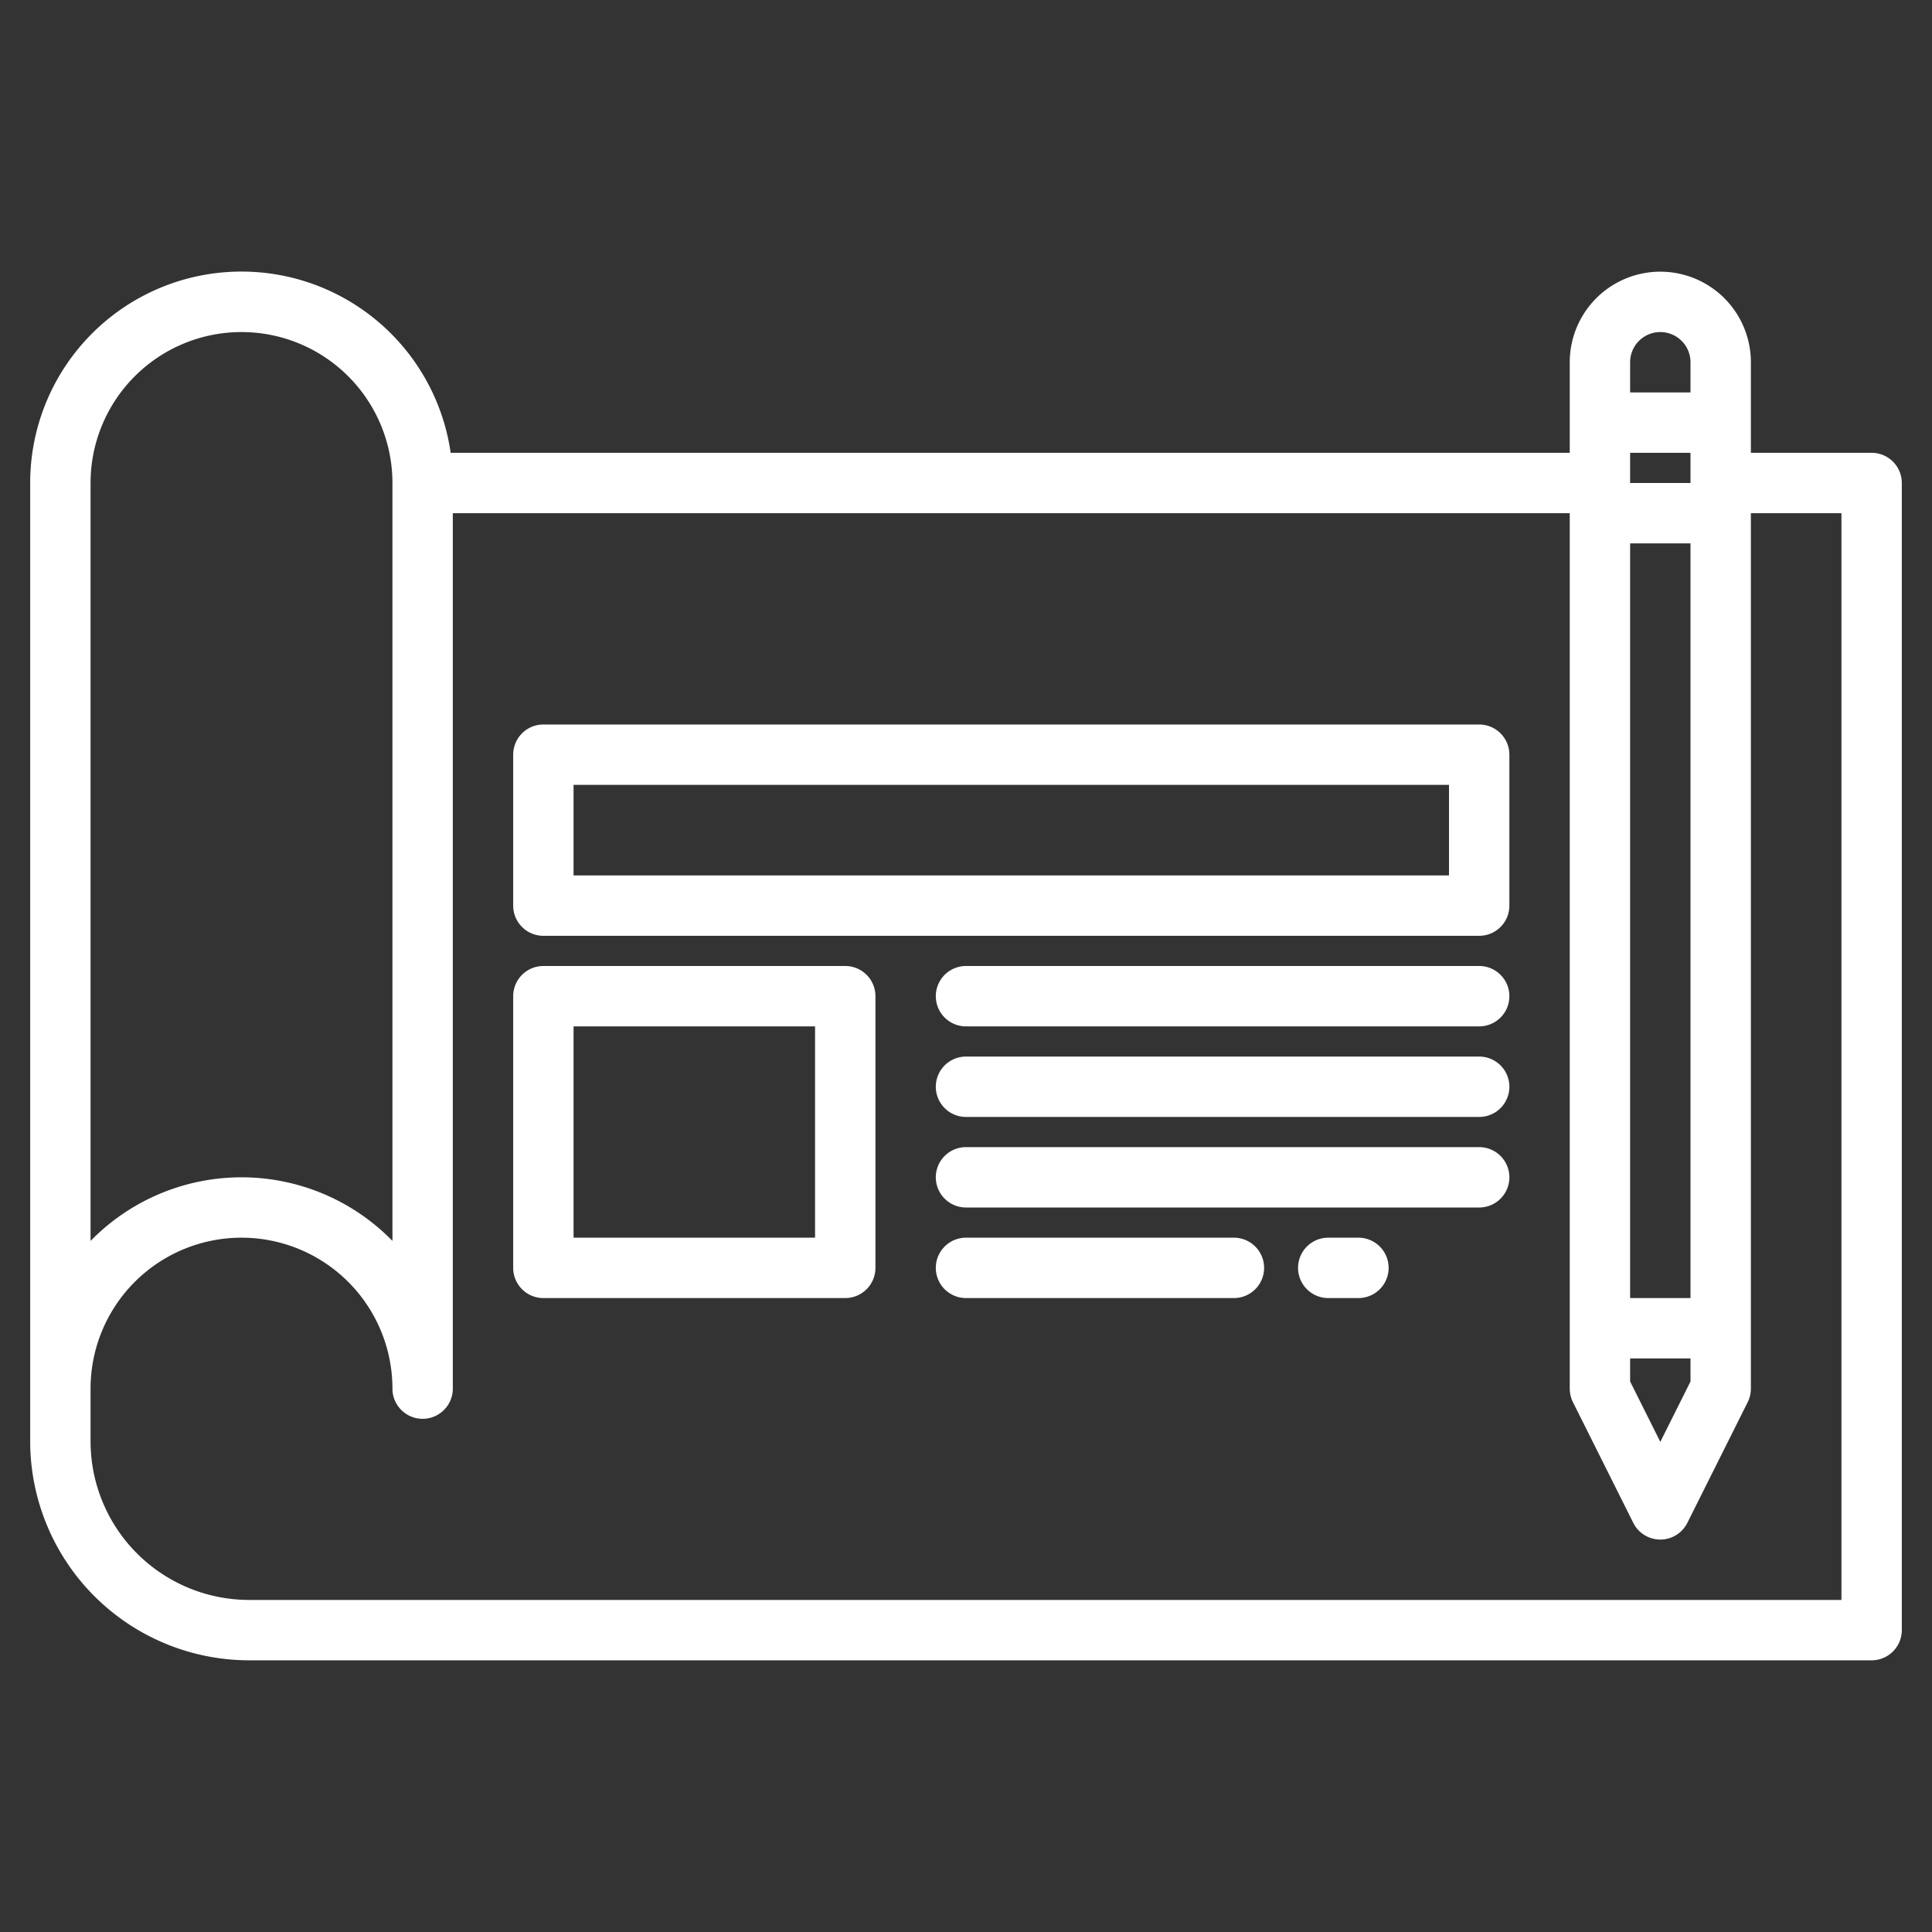
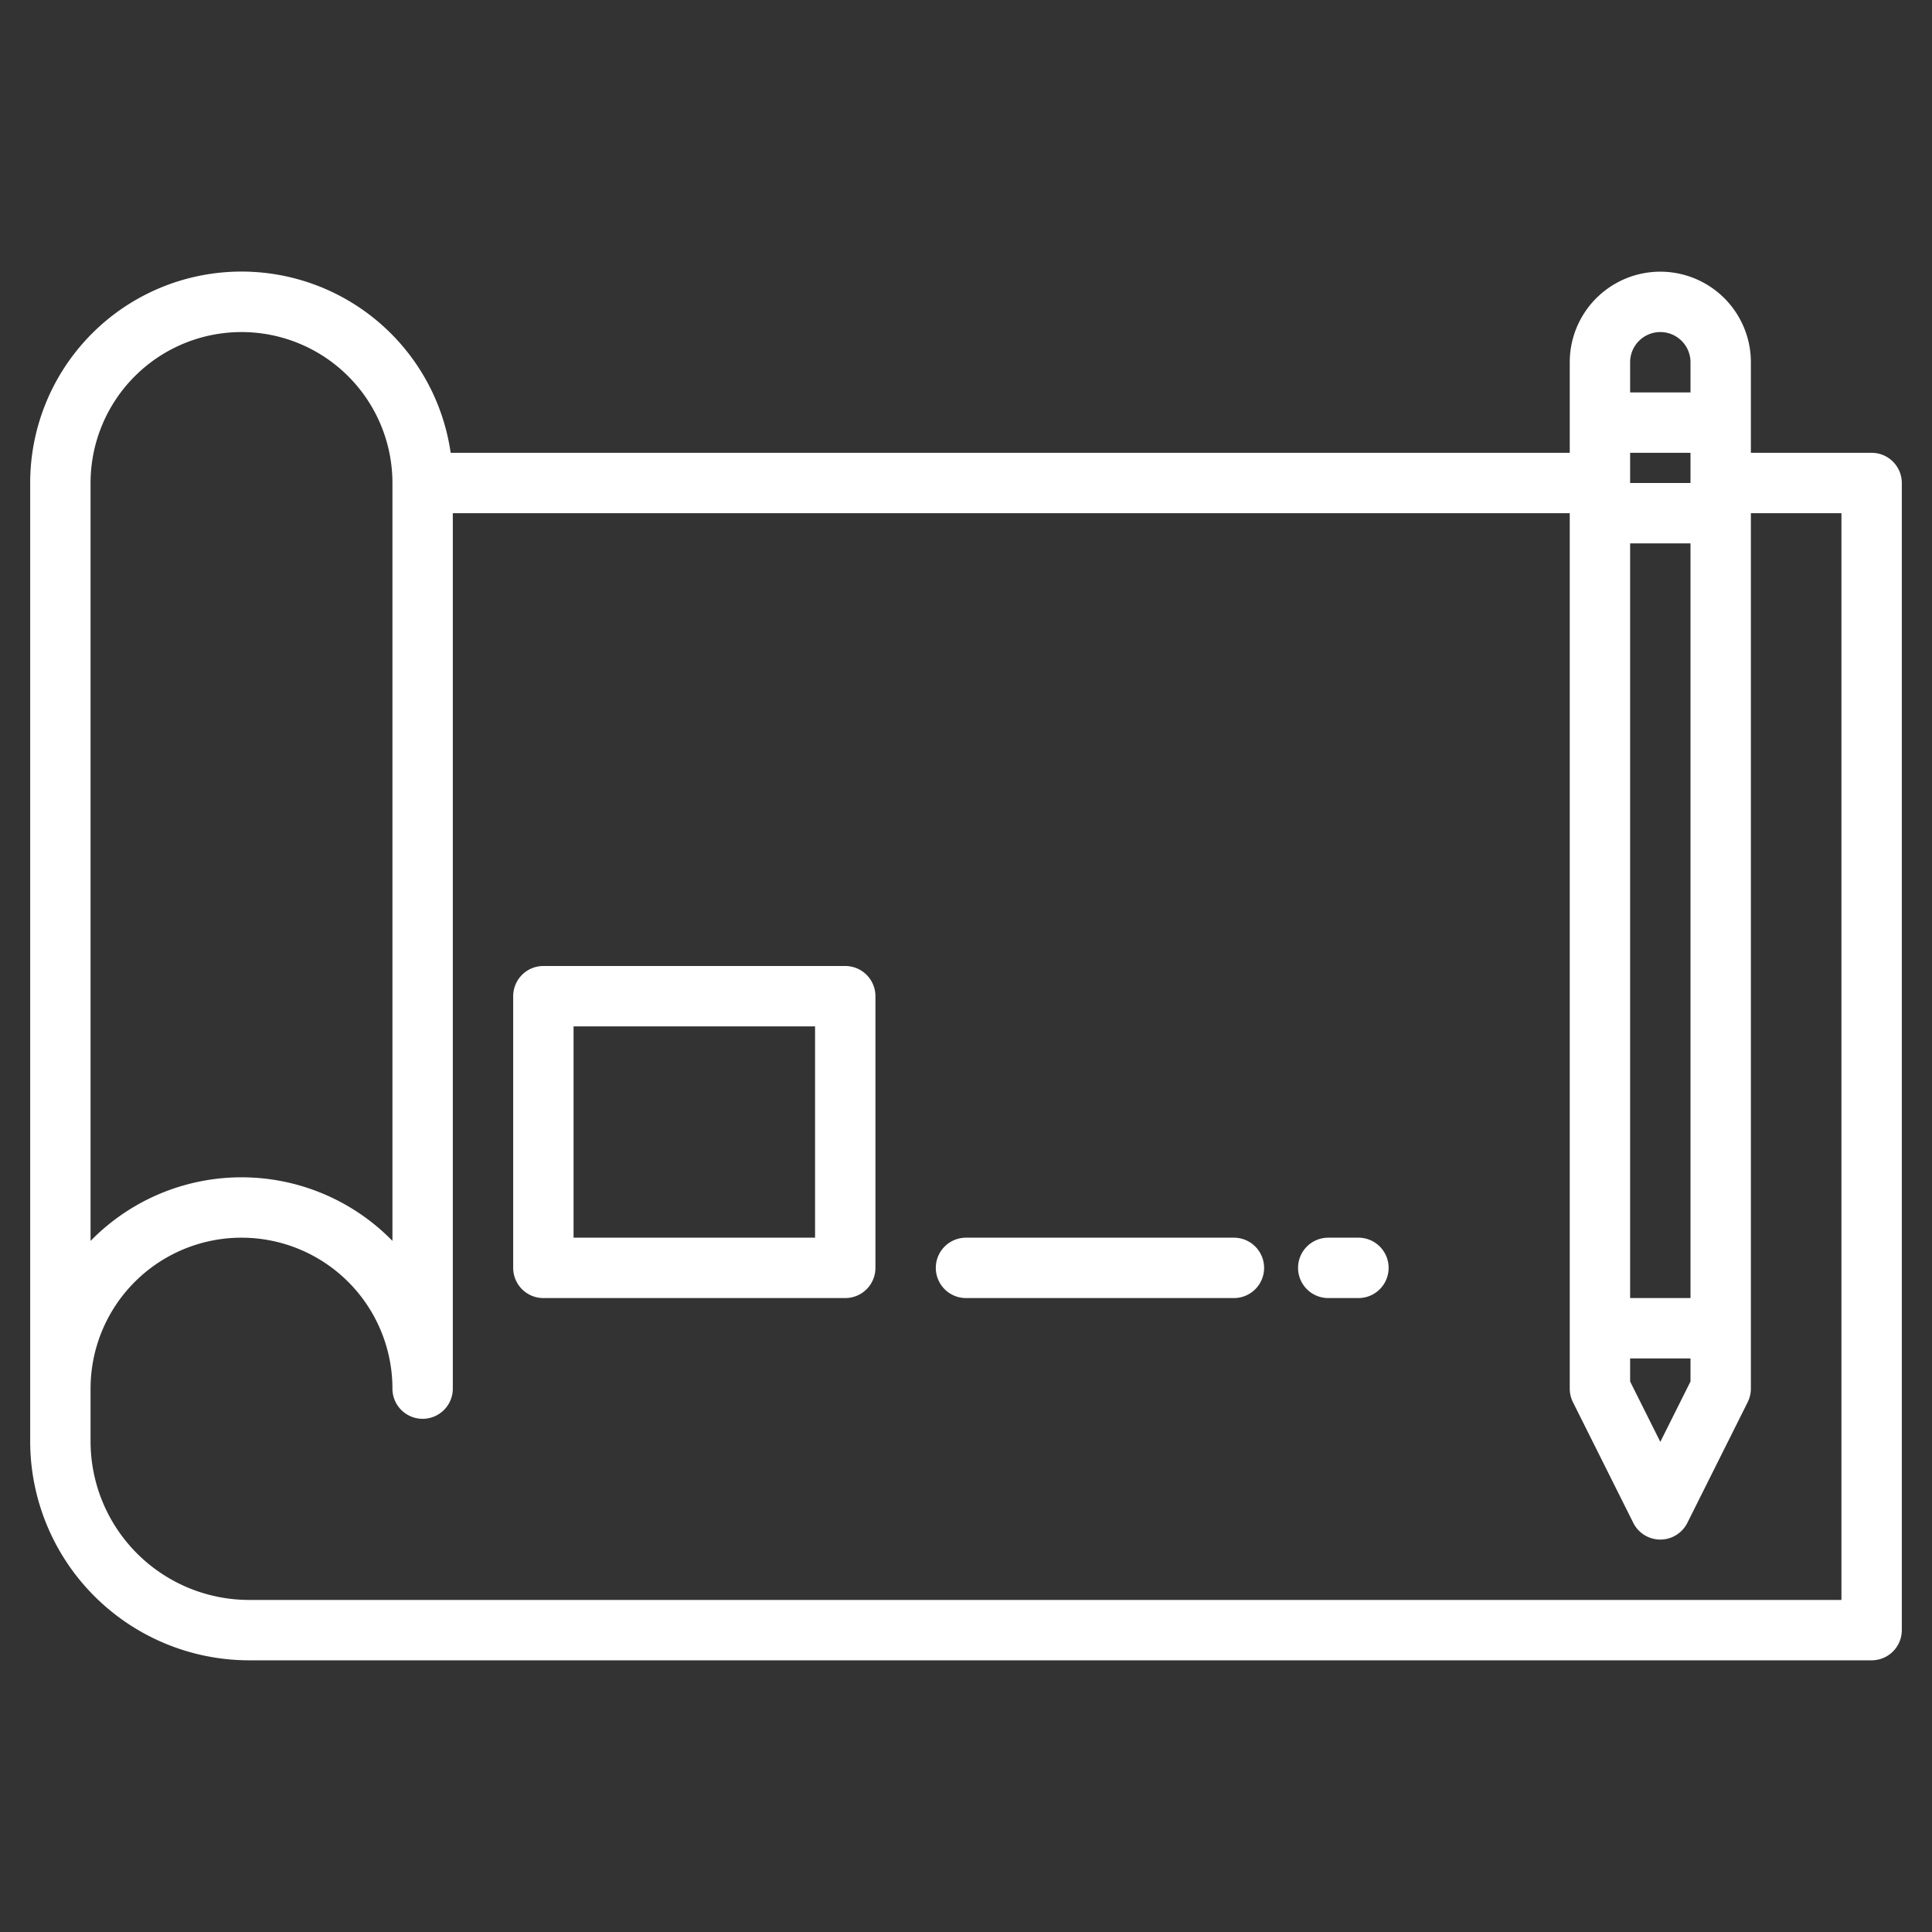
<svg xmlns="http://www.w3.org/2000/svg" height="512" viewBox="0 0 512 512" width="512" fill="#fff">
  <rect x="0" y="0" width="512" height="512" fill="#333333" stroke="none" />
  <g>
    <path d="m496 120h-32v-24a24 24 0 0 0 -48 0v24h-296.57a56 56 0 0 0 -111.43 8v254a58.067 58.067 0 0 0 58 58h430a8 8 0 0 0 8-8v-304a8 8 0 0 0 -8-8zm-64-24a8 8 0 0 1 16 0v8h-16zm0 24h16v8h-16zm0 24h16v200h-16zm0 216h16v6.11l-8 16-8-16zm-408-232a40 40 0 0 1 80 0v200.85a55.891 55.891 0 0 0 -80 .01zm464 296h-422a42.046 42.046 0 0 1 -42-42v-14a40 40 0 0 1 80 0 8 8 0 0 0 16 0v-232h296v232a8.081 8.081 0 0 0 .84 3.58l16 32a8.009 8.009 0 0 0 14.32 0l16-32a8.081 8.081 0 0 0 .84-3.58v-232h24z" />
    <path d="m224 256h-80a8 8 0 0 0 -8 8v72a8 8 0 0 0 8 8h80a8 8 0 0 0 8-8v-72a8 8 0 0 0 -8-8zm-8 72h-64v-56h64z" />
-     <path d="m392 256h-136a8 8 0 0 0 0 16h136a8 8 0 0 0 0-16z" />
-     <path d="m392 280h-136a8 8 0 0 0 0 16h136a8 8 0 0 0 0-16z" />
-     <path d="m392 304h-136a8 8 0 0 0 0 16h136a8 8 0 0 0 0-16z" />
    <path d="m327 328h-71a8 8 0 0 0 0 16h71a8 8 0 0 0 0-16z" />
    <path d="m360 328h-8a8 8 0 0 0 0 16h8a8 8 0 0 0 0-16z" />
-     <path d="m392 192h-248a8 8 0 0 0 -8 8v40a8 8 0 0 0 8 8h248a8 8 0 0 0 8-8v-40a8 8 0 0 0 -8-8zm-8 40h-232v-24h232z" />
  </g>
</svg>